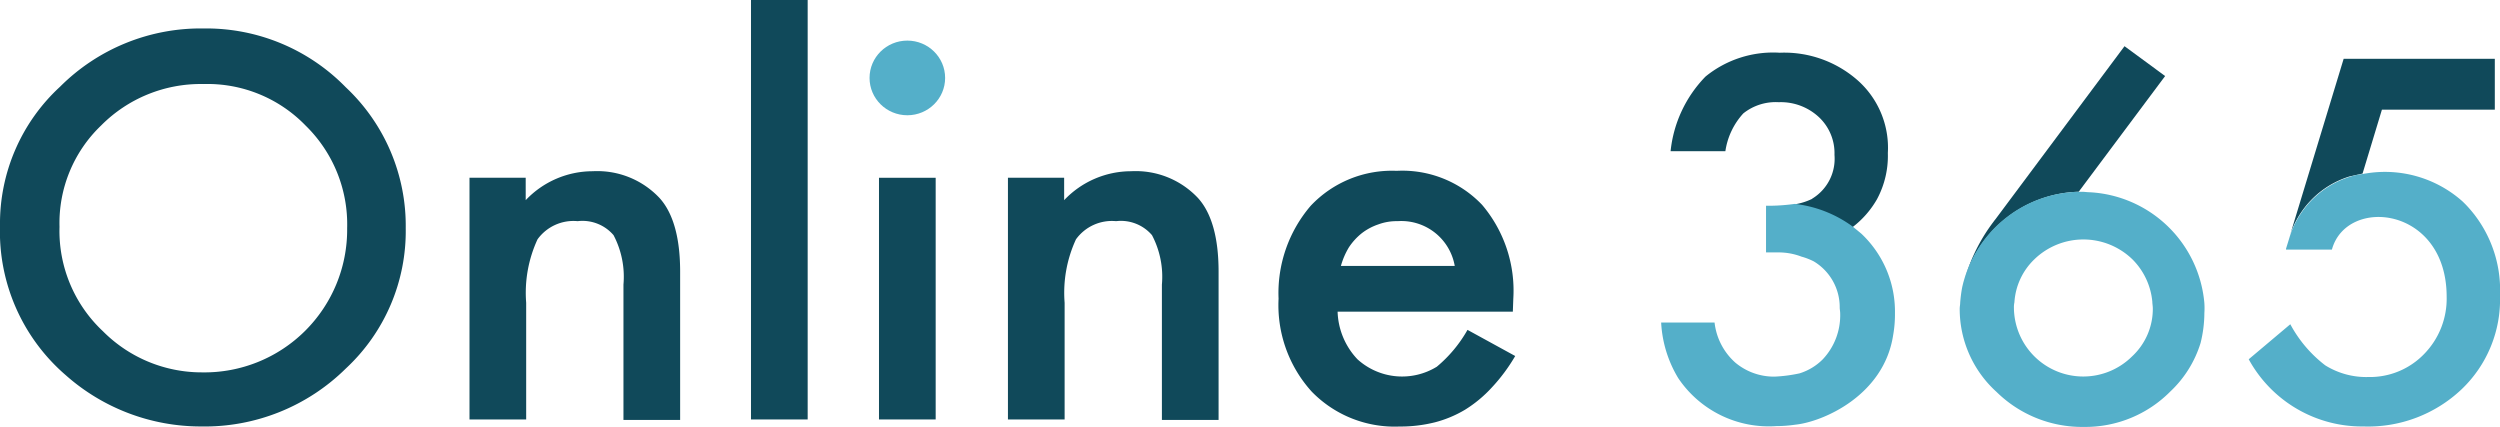
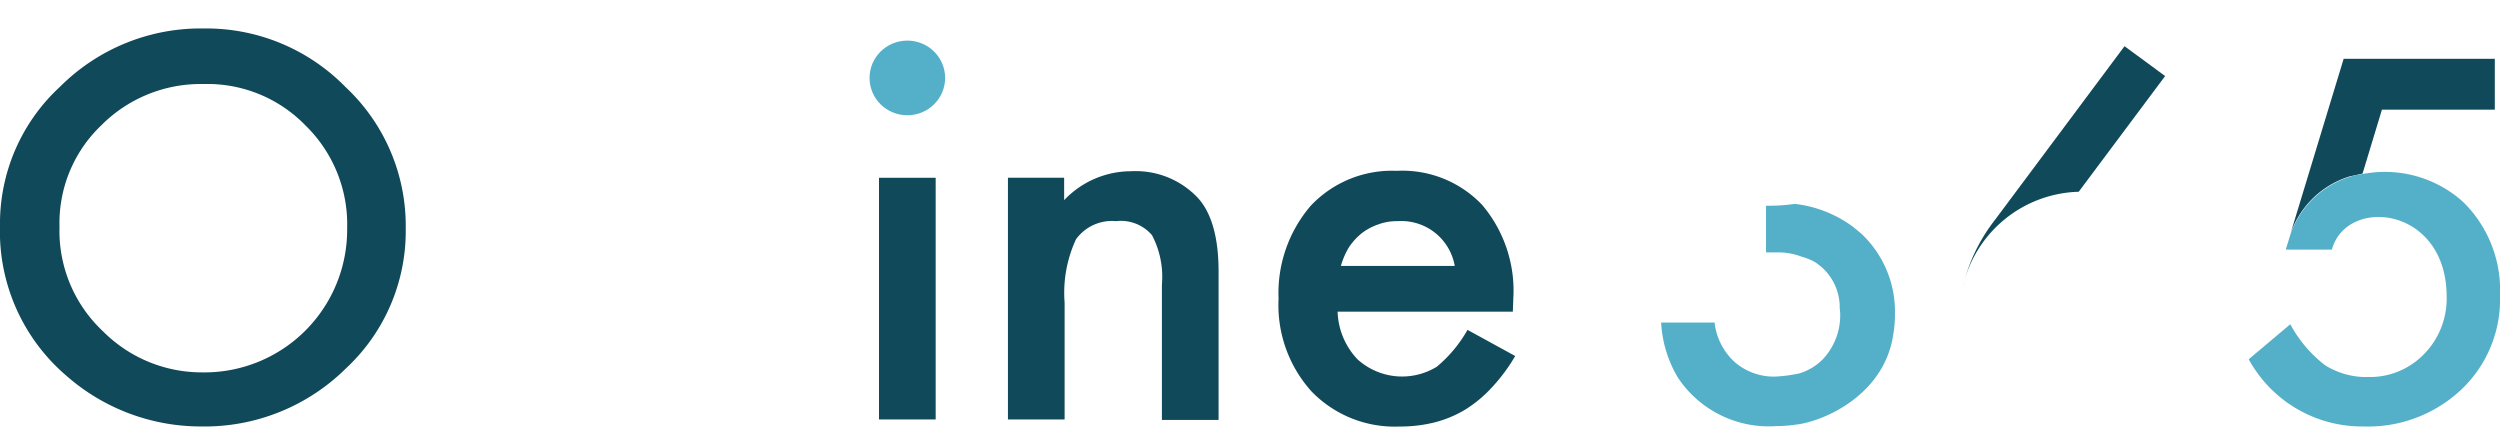
<svg xmlns="http://www.w3.org/2000/svg" width="158.122" height="27.003" viewBox="0 0 158.122 27.003">
  <defs>
    <style>.a{fill:#10495a;}.b{fill:#54afc9;}</style>
  </defs>
  <path class="a" d="M488.624,20.037l.807-.177,1.225-4.043h7.14V12.6h-9.56L484.8,23.9A5.734,5.734,0,0,1,488.624,20.037Z" transform="translate(-340.002 -8.882)" />
-   <path class="a" d="M365.66,13.071A7.025,7.025,0,0,0,360.7,11.3a6.768,6.768,0,0,0-4.69,1.505,7.92,7.92,0,0,0-2.211,4.722h3.465a4.5,4.5,0,0,1,1.135-2.39,3.282,3.282,0,0,1,2.241-.708,3.535,3.535,0,0,1,2.539.944,3.121,3.121,0,0,1,.986,2.39,2.95,2.95,0,0,1-1.374,2.744.029.029,0,0,0-.03.03,3.9,3.9,0,0,1-1.135.354c.508.384,2.659.649,3.674,1.446a5.914,5.914,0,0,0,1.553-1.771,5.784,5.784,0,0,0,.687-2.922A5.7,5.7,0,0,0,365.66,13.071Z" transform="translate(-248.136 -7.965)" />
  <path class="b" d="M489.912,38.936l-.179-.177a7.377,7.377,0,0,0-6.154-1.771c-.06,0-.119.03-.179.03a3.953,3.953,0,0,0-.807.177,5.8,5.8,0,0,0-3.824,3.866l-.209.679V41.8h2.9c.926-3.394,7.259-2.744,7.259,2.981a5,5,0,0,1-1.434,3.63,4.765,4.765,0,0,1-3.525,1.446h0a4.9,4.9,0,0,1-2.719-.738,8.075,8.075,0,0,1-2.211-2.6L476.2,48.734a8.165,8.165,0,0,0,7.259,4.25h0a8.6,8.6,0,0,0,6.184-2.331,7.848,7.848,0,0,0,2.45-5.961A7.808,7.808,0,0,0,489.912,38.936Z" transform="translate(-333.971 -26.011)" />
  <path class="b" d="M364.467,45.589l-.538-.443a7.644,7.644,0,0,0-3.674-1.446,12.328,12.328,0,0,1-1.822.118v2.951h.777a4.024,4.024,0,0,1,1.464.266,4.179,4.179,0,0,1,.777.3,3.381,3.381,0,0,1,1.643,2.922c0,.118.03.236.03.384a4.049,4.049,0,0,1-1.105,2.892,3.545,3.545,0,0,1-1.464.885,9.289,9.289,0,0,1-1.583.207,3.807,3.807,0,0,1-2.48-.885,3.987,3.987,0,0,1-1.314-2.538H351.8a7.539,7.539,0,0,0,1.076,3.512,6.9,6.9,0,0,0,6.214,3.04,8.454,8.454,0,0,0,1.195-.089c1.733-.177,5.586-1.83,6.184-5.637a9.066,9.066,0,0,0,.09-1.269,9.07,9.07,0,0,1-.09,1.269,7.564,7.564,0,0,0,.119-1.417A6.766,6.766,0,0,0,364.467,45.589Z" transform="translate(-246.734 -30.804)" />
  <path class="a" d="M422.949,19.107l5.467-7.319L425.847,9.9l-8.1,10.86c-.06.089-.12.148-.179.236a10.98,10.98,0,0,0-1.972,4.22,7.742,7.742,0,0,1,7.349-6.109Z" transform="translate(-291.474 -6.978)" />
-   <path class="b" d="M430.475,48.124a7.692,7.692,0,0,0-7.259-6.994c-.149,0-.329-.03-.478-.03H422.5a7.719,7.719,0,0,0-7.349,6.079,9.069,9.069,0,0,0-.119.944c0,.118-.03.236-.03.384a7.064,7.064,0,0,0,2.33,5.253,7.72,7.72,0,0,0,5.527,2.213,7.56,7.56,0,0,0,5.467-2.243,7.057,7.057,0,0,0,1.912-3.069,7.981,7.981,0,0,0,.239-1.889A4.7,4.7,0,0,0,430.475,48.124ZM425.9,51.517a4.385,4.385,0,0,1-7.468-3.01v-.059a1.421,1.421,0,0,1,.03-.354,4.129,4.129,0,0,1,1.255-2.715,4.456,4.456,0,0,1,6.214,0,4.354,4.354,0,0,1,1.255,2.685c0,.118.03.266.03.413A4.1,4.1,0,0,1,425.9,51.517Z" transform="translate(-291.053 -28.971)" />
  <path class="a" d="M.1,18.583A11.761,11.761,0,0,1,3.894,9.789,12.576,12.576,0,0,1,12.976,6.1a12.332,12.332,0,0,1,8.992,3.718,12.016,12.016,0,0,1,3.794,8.912,11.86,11.86,0,0,1-3.794,8.883A12.706,12.706,0,0,1,12.8,31.273a12.867,12.867,0,0,1-8.544-3.246A11.987,11.987,0,0,1,.1,18.583Zm3.764.059a8.689,8.689,0,0,0,2.748,6.61,8.807,8.807,0,0,0,6.274,2.6,9.025,9.025,0,0,0,9.171-9.119,8.731,8.731,0,0,0-2.629-6.492,8.64,8.64,0,0,0-6.453-2.626,8.867,8.867,0,0,0-6.483,2.626A8.534,8.534,0,0,0,3.864,18.642Z" transform="translate(-0.1 -4.3)" />
-   <path class="a" d="M99.4,37.113h3.585V38.53a5.843,5.843,0,0,1,4.242-1.83,5.4,5.4,0,0,1,4.212,1.682c.866.944,1.314,2.508,1.314,4.663v9.384h-3.585V43.871a5.659,5.659,0,0,0-.627-3.128,2.588,2.588,0,0,0-2.27-.885,2.805,2.805,0,0,0-2.539,1.151,8.063,8.063,0,0,0-.717,4.013V52.4H99.43V37.113Z" transform="translate(-69.735 -25.87)" />
-   <path class="a" d="M162.685,0V26.53H159.1V0Z" transform="translate(-111.601)" />
  <path class="a" d="M189.785,38.1V53.386H186.2V38.1Z" transform="translate(-130.605 -26.856)" />
  <path class="a" d="M213.4,37.113h3.585V38.53a5.842,5.842,0,0,1,4.242-1.83,5.4,5.4,0,0,1,4.212,1.682c.866.944,1.314,2.508,1.314,4.663v9.384h-3.585V43.871a5.659,5.659,0,0,0-.627-3.128,2.588,2.588,0,0,0-2.27-.885,2.805,2.805,0,0,0-2.539,1.151,8.063,8.063,0,0,0-.717,4.013V52.4H213.43V37.113Z" transform="translate(-149.679 -25.87)" />
  <path class="a" d="M285.617,45.512H274.534a4.573,4.573,0,0,0,1.255,3.01,4.2,4.2,0,0,0,5.019.472,8.428,8.428,0,0,0,1.942-2.331l3.017,1.653a11.055,11.055,0,0,1-1.494,2.007,8.015,8.015,0,0,1-1.673,1.387,7.265,7.265,0,0,1-1.912.8,8.962,8.962,0,0,1-2.241.266,7.315,7.315,0,0,1-5.556-2.213,8.142,8.142,0,0,1-2.091-5.873,8.475,8.475,0,0,1,2.031-5.873,7.051,7.051,0,0,1,5.437-2.213,6.96,6.96,0,0,1,5.407,2.154,8.389,8.389,0,0,1,1.972,5.932Zm-3.674-2.892a3.429,3.429,0,0,0-3.615-2.833,3.337,3.337,0,0,0-1.225.207,3.572,3.572,0,0,0-1.046.561,3.887,3.887,0,0,0-.807.885,4.71,4.71,0,0,0-.508,1.18h7.2Z" transform="translate(-189.932 -25.799)" />
  <ellipse class="b" cx="2.39" cy="2.361" rx="2.39" ry="2.361" transform="translate(54.998 2.568)" />
</svg>